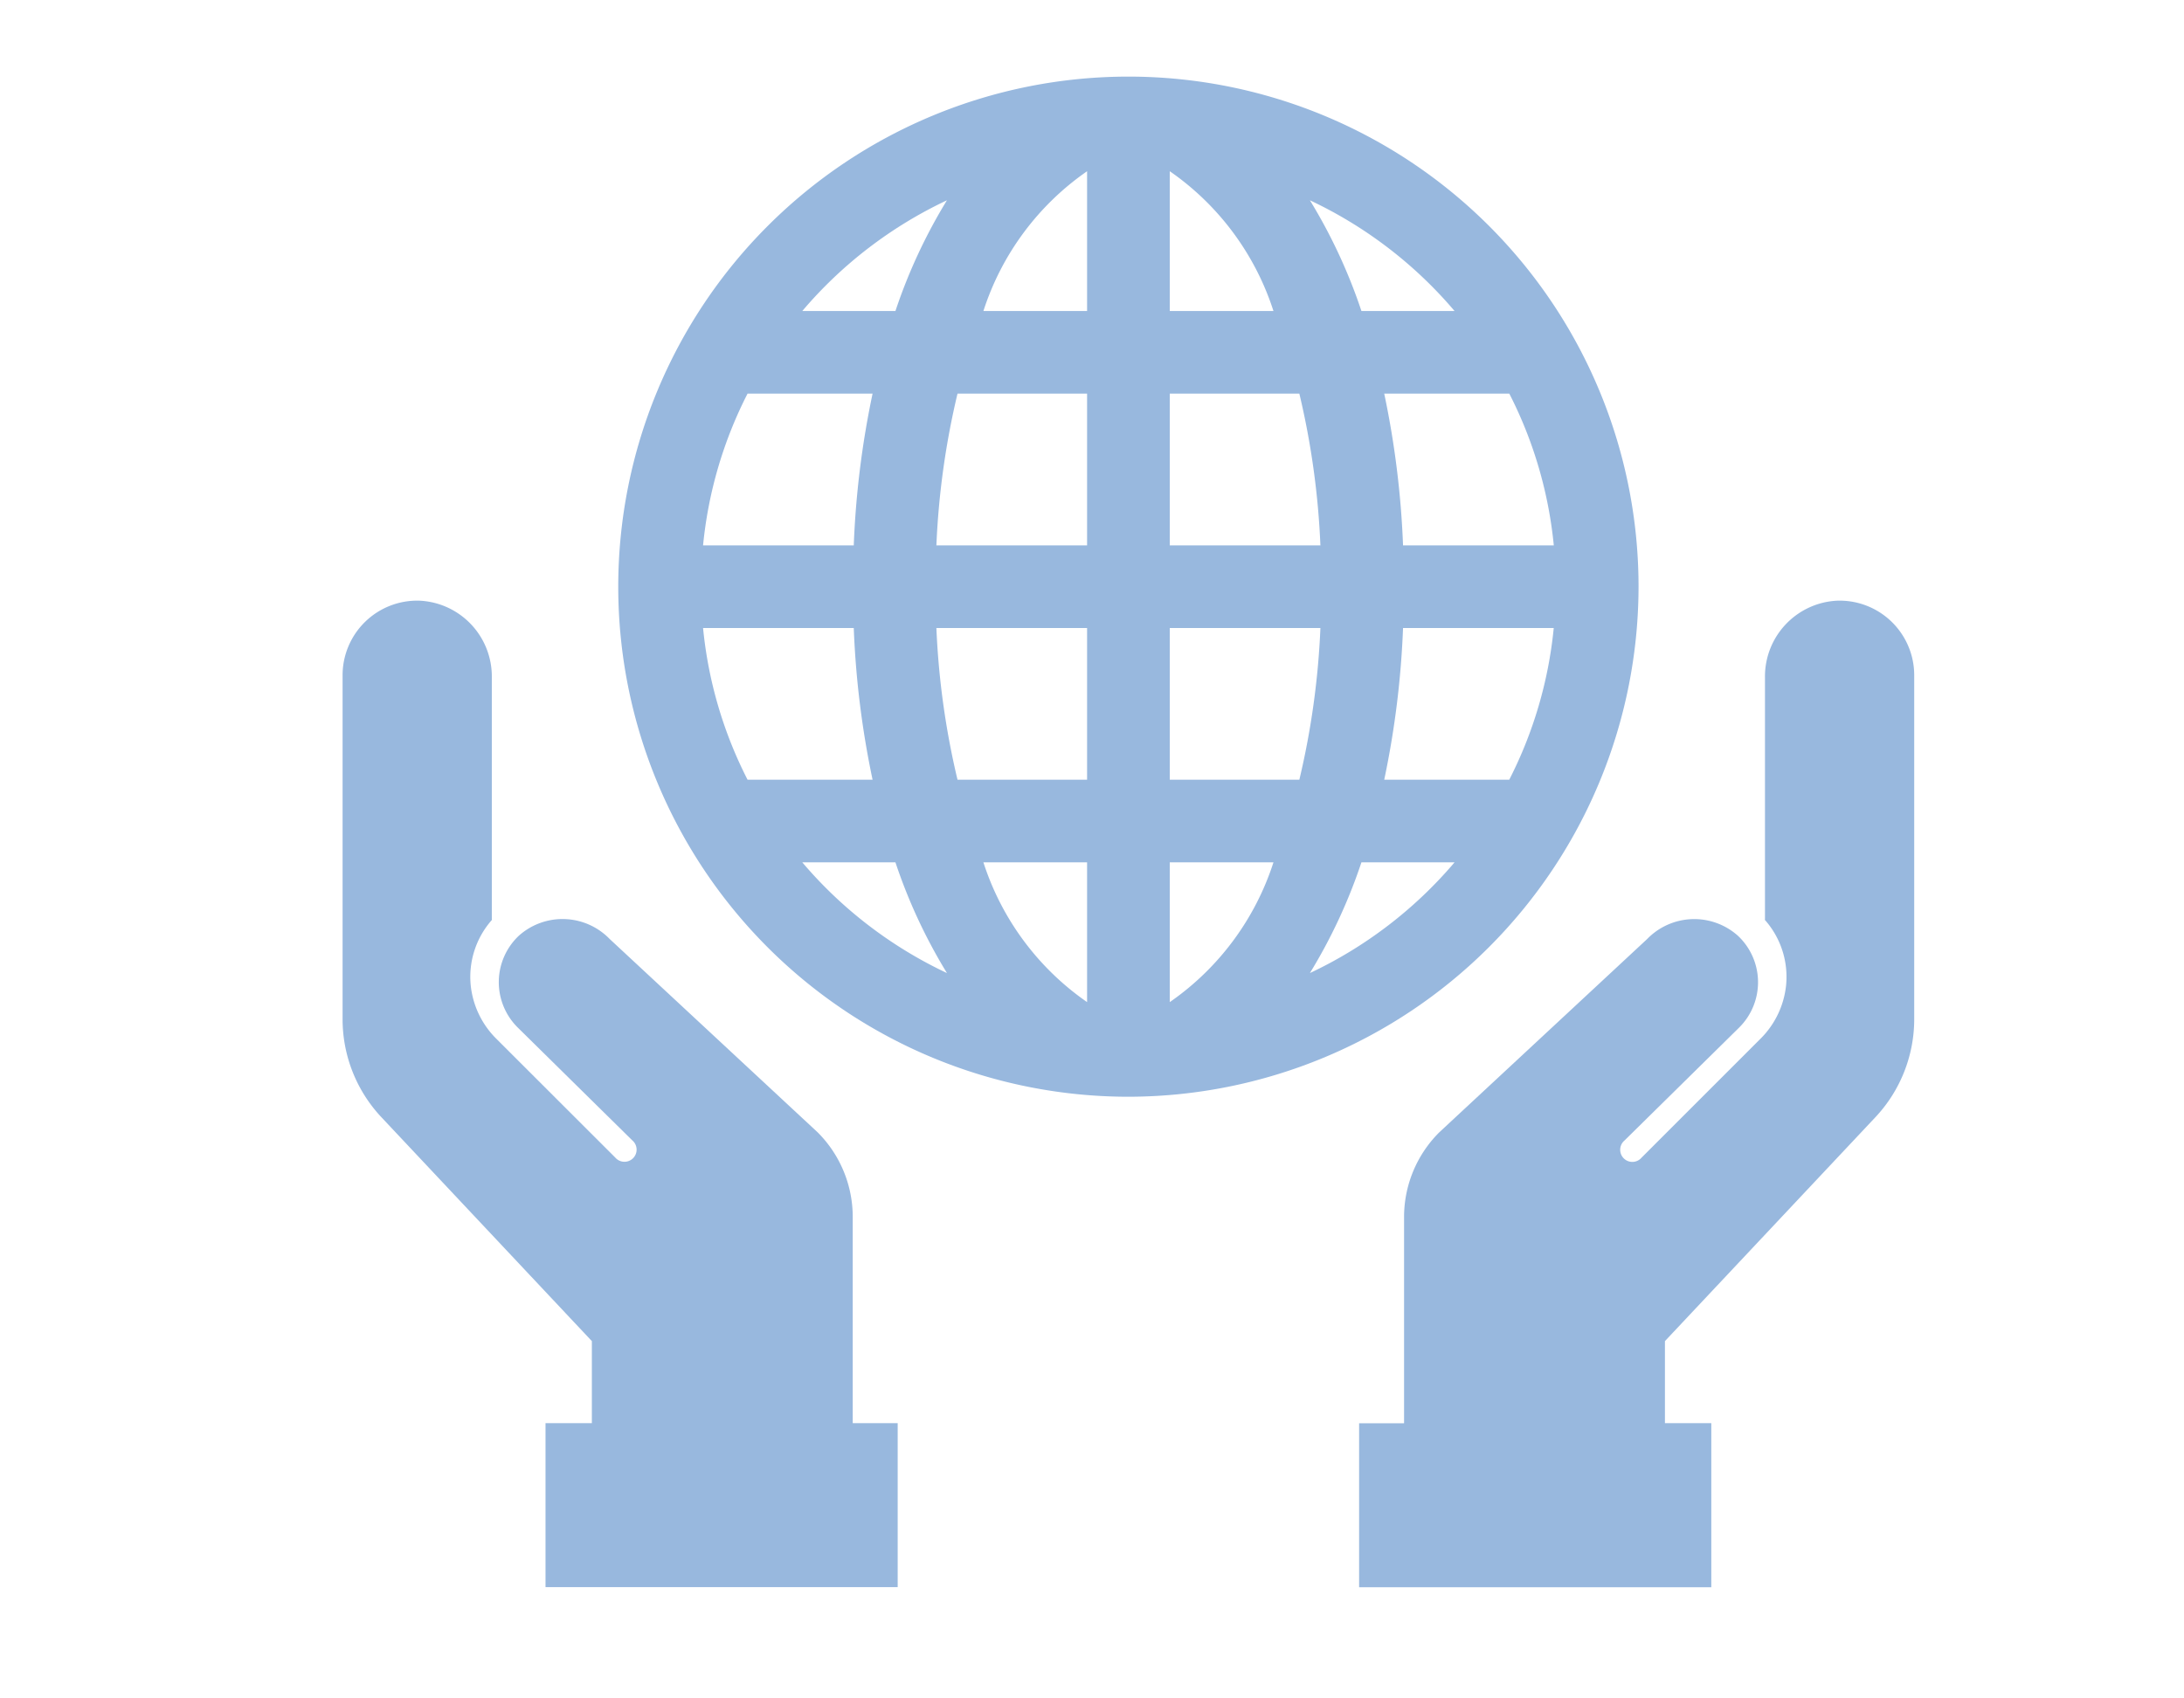
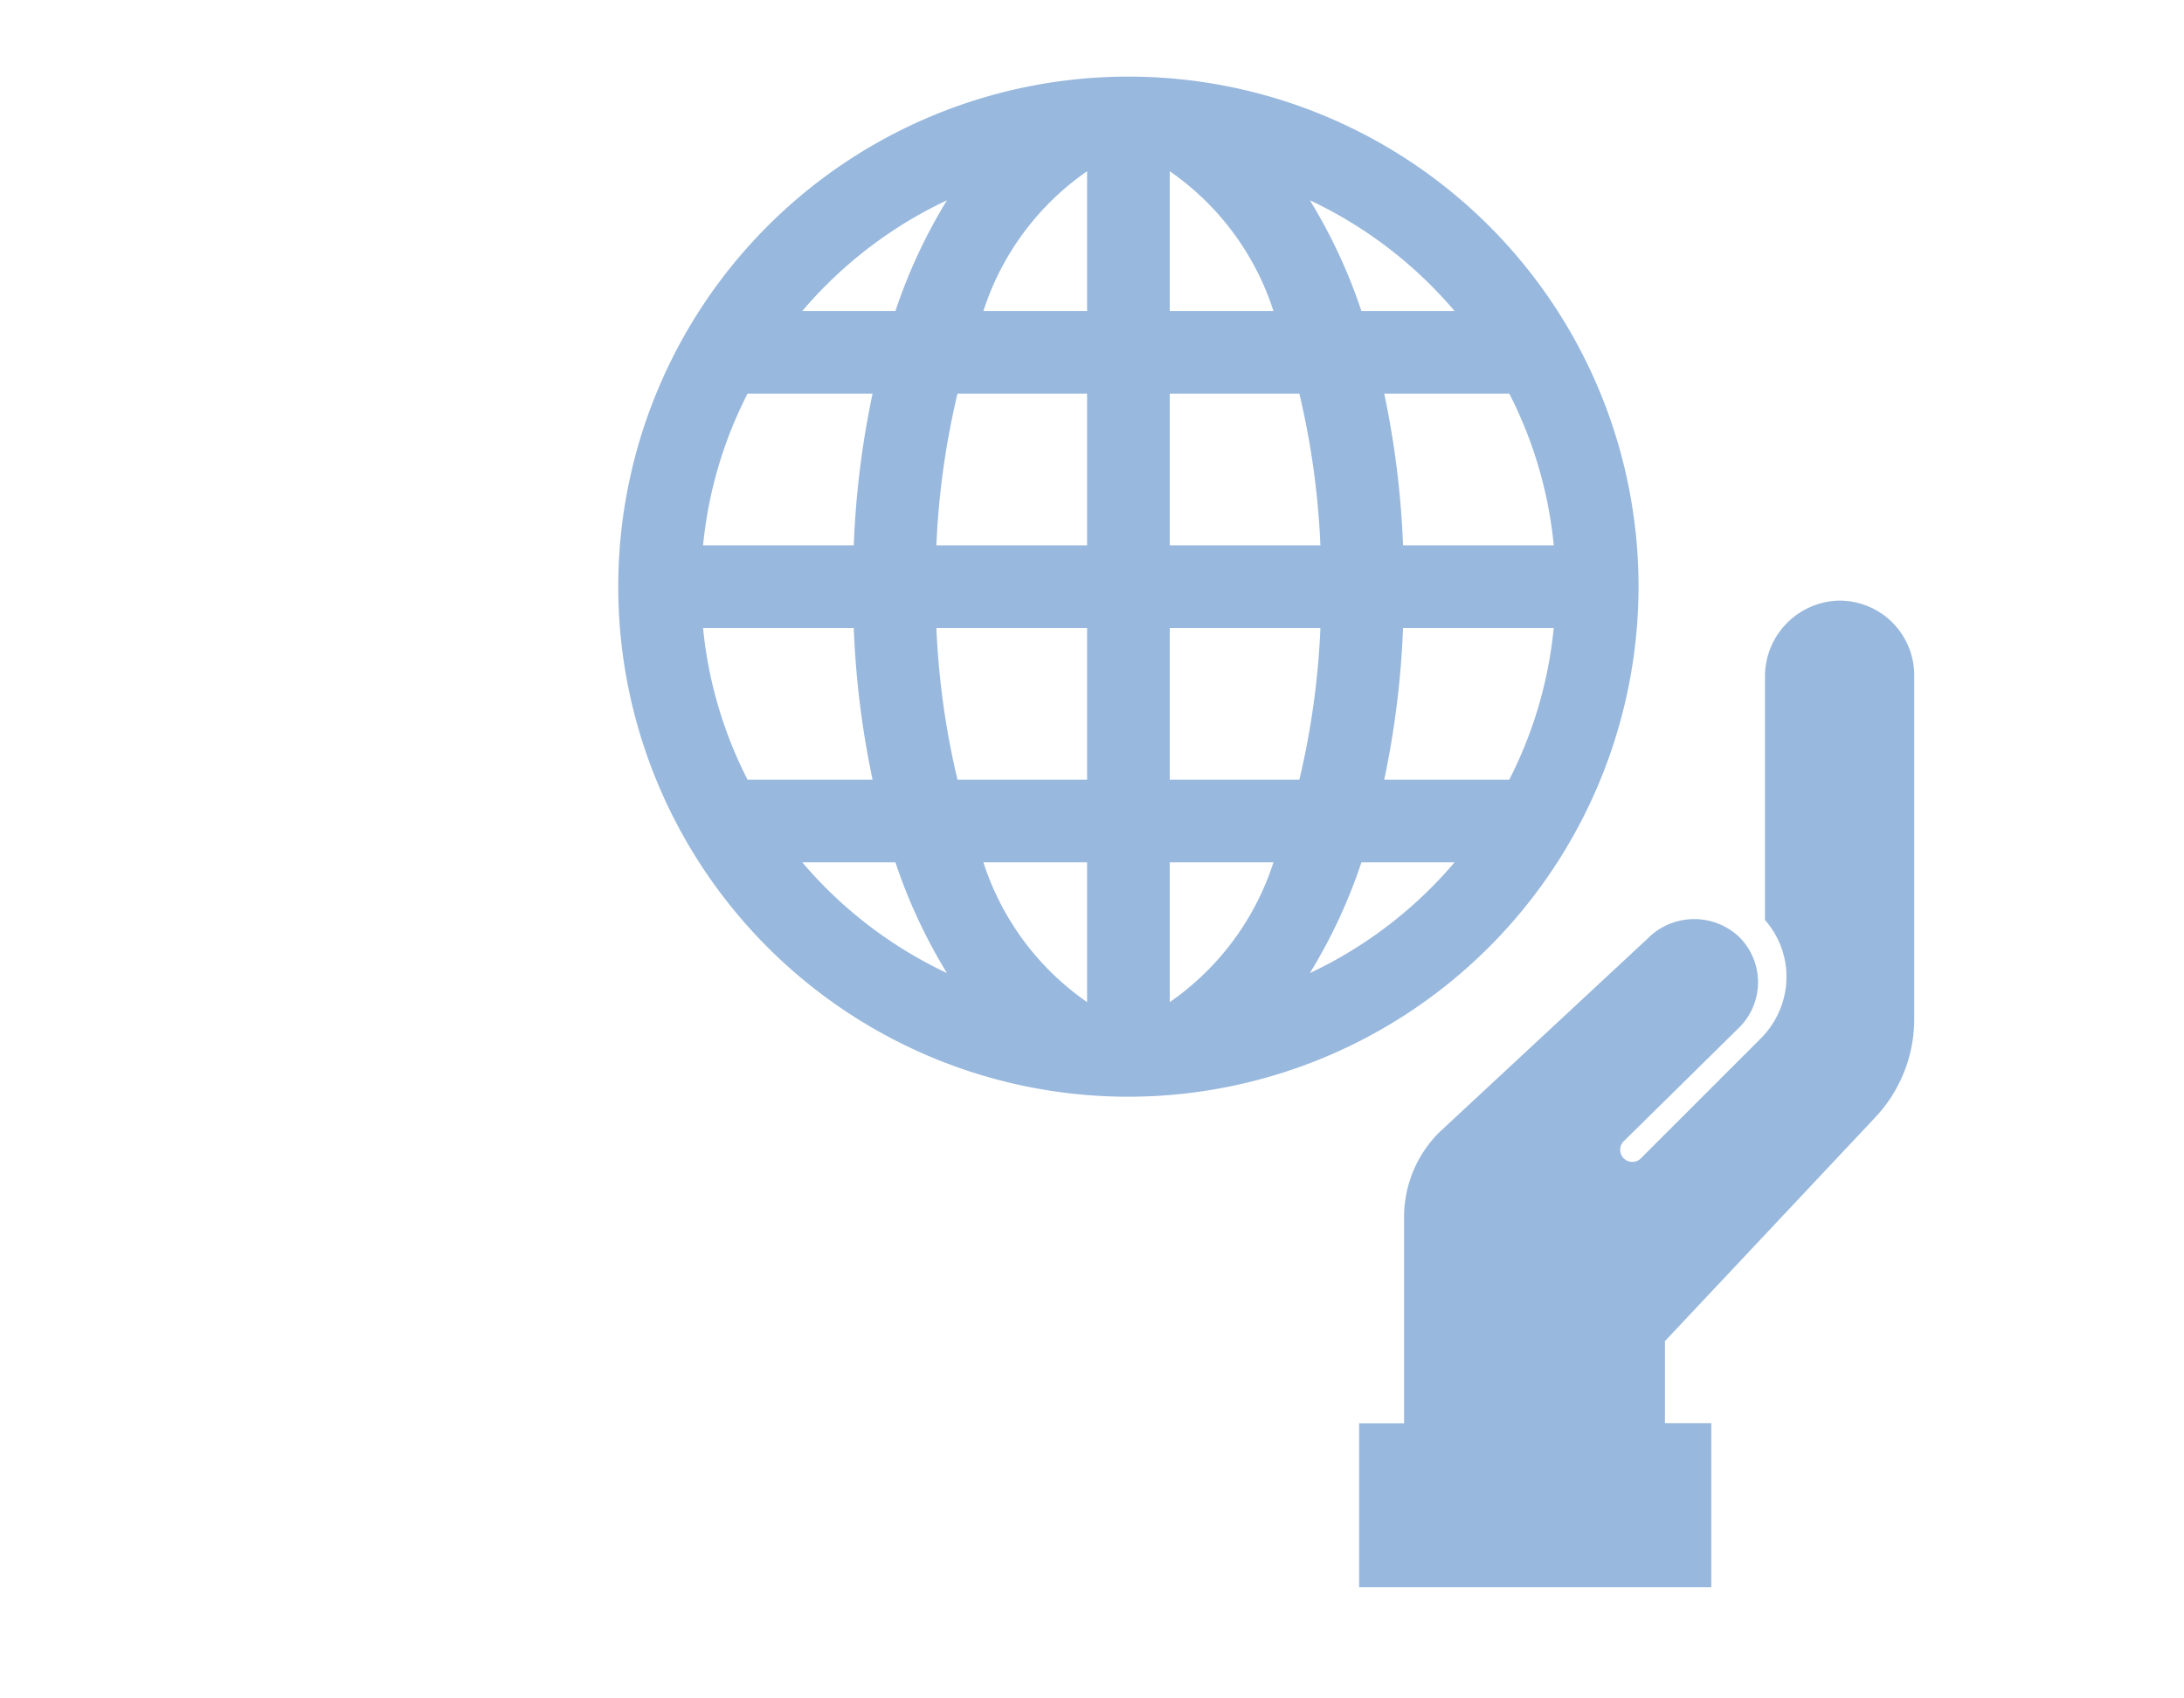
<svg xmlns="http://www.w3.org/2000/svg" width="36" height="28" viewBox="0 0 36 28">
  <defs>
    <style>.a{fill:#98b8de;}</style>
  </defs>
-   <path class="a" d="M14.056,20.063a1.972,1.972,0,0,0-.578-1.395L10.049,15.48a1.081,1.081,0,0,0-1.496-.054A1.052,1.052,0,0,0,8.53,16.936l1.893,1.865a.2.2,0,1,1-.281.283L8.187,17.131a1.452,1.452,0,0,1-.428-.887,1.416,1.416,0,0,1,.352-1.081l-.004-.005V11.165A1.251,1.251,0,0,0,6.919,9.903a1.23,1.23,0,0,0-1.272,1.23v5.67A2.361,2.361,0,0,0,6.288,18.42L9.756,22.11v1.352H8.992v2.704h5.805V23.462h-.741Z" />
  <path class="a" d="M30.281,9.903a1.251,1.251,0,0,0-1.188,1.262v3.993l-.004.005a1.416,1.416,0,0,1,.352,1.081,1.452,1.452,0,0,1-.428.887l-1.955,1.955a.2.2,0,1,1-.281-.283l1.893-1.865a1.052,1.052,0,0,0-.023-1.511,1.081,1.081,0,0,0-1.496.054l-3.429,3.189a1.972,1.972,0,0,0-.578,1.395v3.399h-.741v2.704h5.805V23.462h-.764V22.11l3.468-3.69a2.361,2.361,0,0,0,.641-1.617v-5.67A1.23,1.23,0,0,0,30.281,9.903Z" />
  <path class="a" d="M27.009,9.672a8.409,8.409,0,1,0-8.409,8.409A8.419,8.419,0,0,0,27.009,9.672Zm-11.4-6.37A8.87,8.87,0,0,0,14.76,5.127H13.225A7.08,7.08,0,0,1,15.609,3.302ZM12.322,6.49h2.061a14.856,14.856,0,0,0-.31,2.501H11.589A6.978,6.978,0,0,1,12.322,6.49Zm0,6.364a6.978,6.978,0,0,1-.733-2.5h2.484a14.856,14.856,0,0,0,.31,2.5Zm.903,1.363H14.76a8.87,8.87,0,0,0,.849,1.825A7.08,7.08,0,0,1,13.225,14.217Zm4.694,2.304A4.47,4.47,0,0,1,16.21,14.217H17.919Zm0-3.667H15.783a13.169,13.169,0,0,1-.348-2.5H17.919Zm0-3.863H15.435A13.169,13.169,0,0,1,15.783,6.49H17.919Zm0-3.864H16.21A4.47,4.47,0,0,1,17.919,2.823Zm6.96,7.727H22.817a14.867,14.867,0,0,0,.31-2.5h2.484A6.982,6.982,0,0,1,24.878,12.854Zm0-6.364a6.982,6.982,0,0,1,.733,2.501H23.127a14.867,14.867,0,0,0-.31-2.501Zm-.903-1.363H22.441a8.863,8.863,0,0,0-.849-1.825A7.077,7.077,0,0,1,23.976,5.127ZM19.282,2.823A4.469,4.469,0,0,1,20.991,5.127H19.282Zm0,3.667h2.136a13.161,13.161,0,0,1,.347,2.501H19.282Zm0,10.031V14.217h1.709A4.47,4.47,0,0,1,19.282,16.521Zm0-3.667v-2.5h2.483a13.161,13.161,0,0,1-.347,2.5Zm2.31,3.188a8.864,8.864,0,0,0,.849-1.825h1.535A7.077,7.077,0,0,1,21.592,16.042Z" />
</svg>